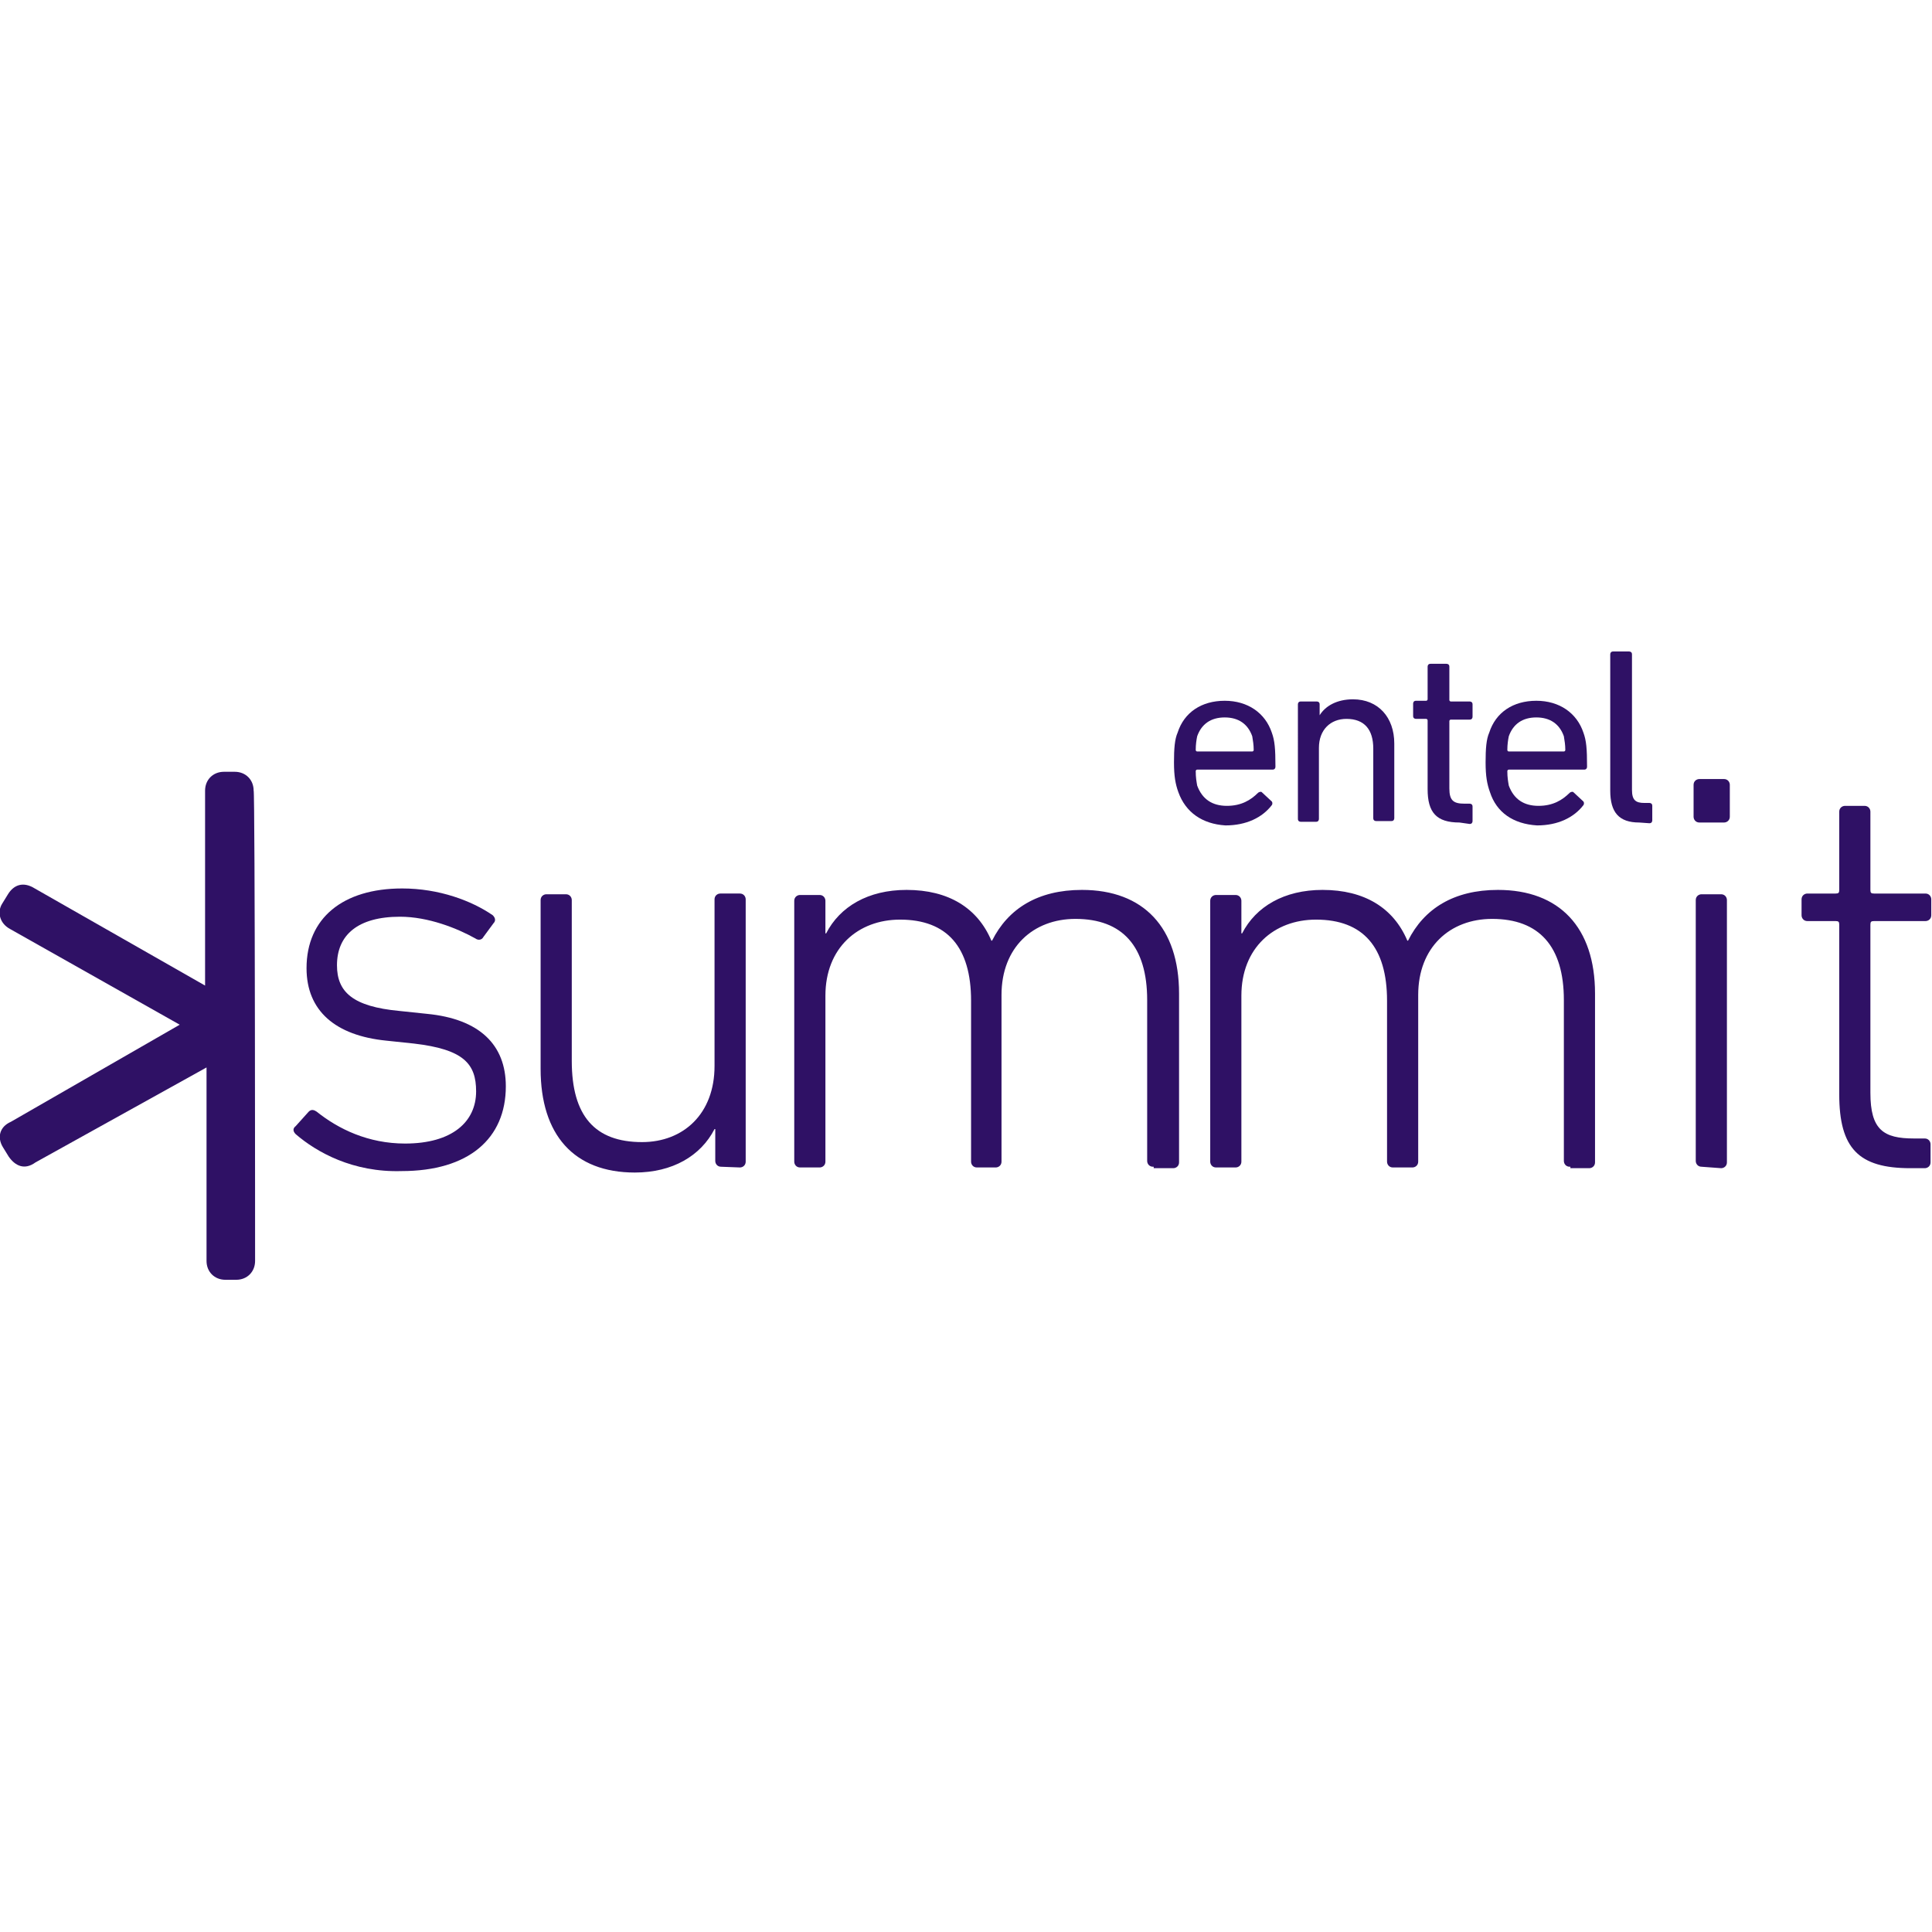
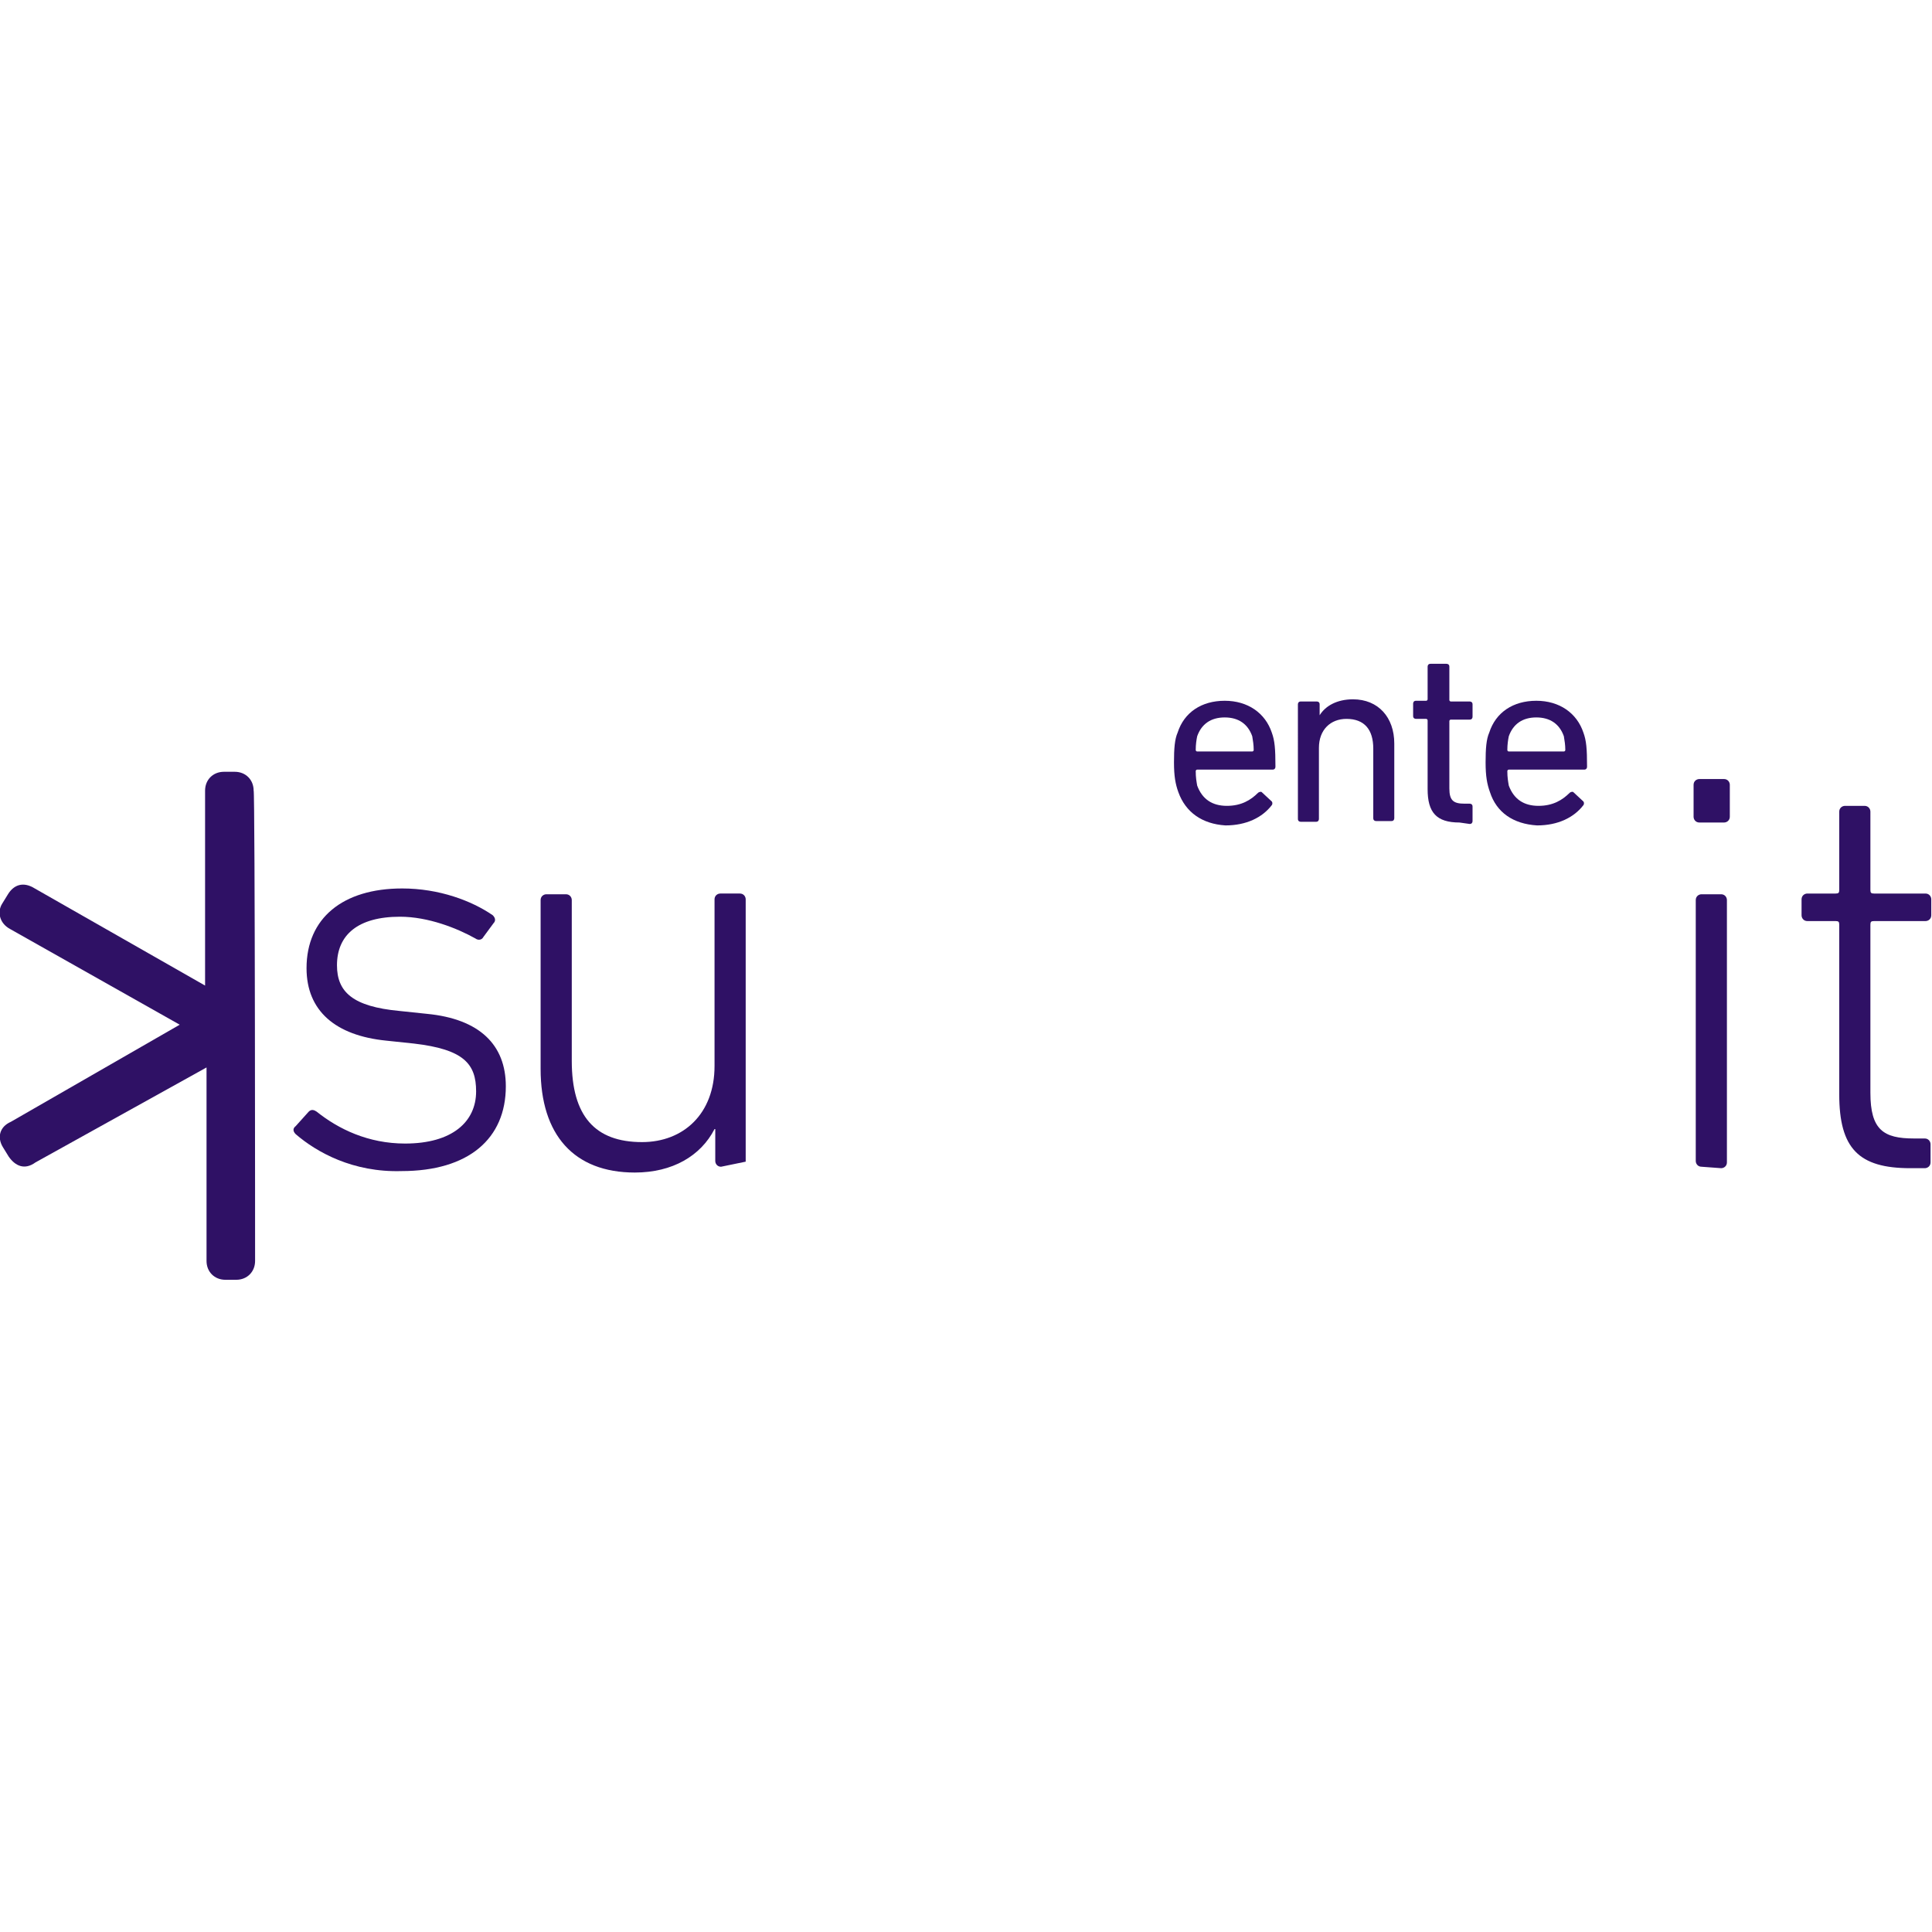
<svg xmlns="http://www.w3.org/2000/svg" version="1.1" id="Capa_1" x="0px" y="0px" viewBox="0 0 266.6 266.6" style="enable-background:new 0 0 266.6 266.6;" xml:space="preserve">
  <style type="text/css">
	.st0{fill:#2F1165;}
</style>
  <g>
    <path class="st0" d="M35.2,174c0,1.5-1.1,2.6-2.6,2.6h-1.5c-1.5,0-2.6-1.1-2.6-2.6v-26.7L4.9,160.4c-1.5,1.1-2.8,0.5-3.7-0.8   l-0.8-1.3c-0.8-1.3-0.5-2.8,1.1-3.5l23.3-13.4L1.4,128.2c-1.5-0.8-1.8-2.4-1.1-3.5l0.8-1.3c0.8-1.3,2.1-1.8,3.7-0.8l23.5,13.4   v-26.9c0-1.5,1.1-2.6,2.6-2.6h1.5c1.5,0,2.6,1.1,2.6,2.6C35.2,108.9,35.2,174,35.2,174z" />
    <path class="st0" d="M40.8,156.5c-0.4-0.4-0.4-0.8,0-1.1l1.8-2c0.4-0.4,0.8-0.2,1.1,0c3,2.4,7.1,4.4,12.2,4.4c6.5,0,9.8-3,9.8-7.2   c0-3.8-1.7-5.8-8.6-6.6l-3.8-0.4c-7-0.7-11-4.1-11-10c0-6.9,5-11,13.2-11c5.1,0,9.6,1.7,12.5,3.7c0.4,0.4,0.4,0.8,0.1,1.1l-1.4,1.9   c-0.2,0.4-0.7,0.5-1.1,0.2c-2.5-1.4-6.5-3-10.4-3c-5.8,0-8.7,2.5-8.7,6.7c0,3.7,2.2,5.7,8.6,6.3l3.8,0.4c7.3,0.7,10.9,4.3,10.9,10   c0,7.2-5.1,11.7-14.4,11.7C48.7,161.8,43.7,159,40.8,156.5" />
-     <path class="st0" d="M99.5,161c-0.5,0-0.8-0.4-0.8-0.8v-4.4h-0.1c-1.9,3.7-5.8,6-11,6c-8.4,0-13-5.2-13-14.3v-23.3   c0-0.5,0.4-0.8,0.8-0.8h2.7c0.5,0,0.8,0.4,0.8,0.8v22.2c0,7.6,3.2,11.2,9.7,11.2c5.7,0,10-3.9,10-10.5v-23c0-0.5,0.4-0.8,0.8-0.8   h2.7c0.5,0,0.8,0.4,0.8,0.8v36.2c0,0.5-0.4,0.8-0.8,0.8L99.5,161L99.5,161z" />
-     <path class="st0" d="M159.1,161c-0.5,0-0.8-0.4-0.8-0.8V138c0-7.4-3.4-11.2-9.9-11.2c-5.8,0-10.2,3.9-10.2,10.5v23   c0,0.5-0.4,0.8-0.8,0.8h-2.6c-0.5,0-0.8-0.4-0.8-0.8v-22.2c0-7.4-3.3-11.2-9.8-11.2c-5.8,0-10.3,3.9-10.3,10.5v22.9   c0,0.5-0.4,0.8-0.8,0.8h-2.7c-0.5,0-0.8-0.4-0.8-0.8v-36c0-0.5,0.4-0.8,0.8-0.8h2.7c0.5,0,0.8,0.4,0.8,0.8v4.5h0.1   c1.9-3.7,5.8-6,11.1-6c5.8,0,9.8,2.5,11.7,7h0.1c2.2-4.4,6.3-7,12.4-7c8.5,0,13.4,5.2,13.4,14.3v23.3c0,0.5-0.4,0.8-0.8,0.8h-2.7   V161z" />
-     <path class="st0" d="M216.6,161c-0.5,0-0.8-0.4-0.8-0.8V138c0-7.4-3.4-11.2-9.9-11.2c-5.8,0-10.2,3.9-10.2,10.5v23   c0,0.5-0.4,0.8-0.8,0.8h-2.7c-0.5,0-0.8-0.4-0.8-0.8v-22.2c0-7.4-3.3-11.2-9.8-11.2c-5.8,0-10.3,3.9-10.3,10.5v22.9   c0,0.5-0.4,0.8-0.8,0.8h-2.7c-0.5,0-0.8-0.4-0.8-0.8v-36c0-0.5,0.4-0.8,0.8-0.8h2.7c0.5,0,0.8,0.4,0.8,0.8v4.5h0.1   c1.9-3.7,5.8-6,11.1-6c5.8,0,9.8,2.5,11.7,7h0.1c2.2-4.4,6.3-7,12.4-7c8.5,0,13.4,5.2,13.4,14.3v23.3c0,0.5-0.4,0.8-0.8,0.8h-2.6   V161z" />
+     <path class="st0" d="M99.5,161c-0.5,0-0.8-0.4-0.8-0.8v-4.4h-0.1c-1.9,3.7-5.8,6-11,6c-8.4,0-13-5.2-13-14.3v-23.3   c0-0.5,0.4-0.8,0.8-0.8h2.7c0.5,0,0.8,0.4,0.8,0.8v22.2c0,7.6,3.2,11.2,9.7,11.2c5.7,0,10-3.9,10-10.5v-23c0-0.5,0.4-0.8,0.8-0.8   h2.7c0.5,0,0.8,0.4,0.8,0.8v36.2L99.5,161L99.5,161z" />
    <path class="st0" d="M234.5,113.5c-0.5,0-0.8-0.4-0.8-0.8v-4.4c0-0.5,0.4-0.8,0.8-0.8h3.4c0.5,0,0.8,0.4,0.8,0.8v4.4   c0,0.5-0.4,0.8-0.8,0.8C237.9,113.5,234.5,113.5,234.5,113.5z M234.8,161c-0.5,0-0.8-0.4-0.8-0.8v-36c0-0.5,0.4-0.8,0.8-0.8h2.7   c0.5,0,0.8,0.4,0.8,0.8v36.2c0,0.5-0.4,0.8-0.8,0.8L234.8,161L234.8,161z" />
    <path class="st0" d="M263.6,161.2c-7.1,0-9.8-2.7-9.8-10.2v-23.4c0-0.4-0.1-0.5-0.5-0.5h-3.9c-0.5,0-0.8-0.4-0.8-0.8v-2.2   c0-0.5,0.4-0.8,0.8-0.8h3.9c0.4,0,0.5-0.1,0.5-0.5v-10.8c0-0.5,0.4-0.8,0.8-0.8h2.7c0.5,0,0.8,0.4,0.8,0.8v10.8   c0,0.4,0.1,0.5,0.5,0.5h7.1c0.5,0,0.8,0.4,0.8,0.8v2.2c0,0.5-0.4,0.8-0.8,0.8h-7.1c-0.4,0-0.5,0.1-0.5,0.5v23.2   c0,5.1,1.8,6.3,6,6.3h1.5c0.5,0,0.8,0.4,0.8,0.8v2.5c0,0.5-0.4,0.8-0.8,0.8H263.6L263.6,161.2z" />
    <path class="st0" d="M162.6,109.3c-0.4-1.1-0.6-2.2-0.6-4.1s0.1-3.2,0.5-4.1c0.9-2.8,3.3-4.4,6.5-4.4s5.6,1.7,6.5,4.4   c0.4,1.1,0.5,2.2,0.5,4.7c0,0.2-0.1,0.4-0.4,0.4h-10.4c-0.1,0-0.2,0.1-0.2,0.2c0,0.9,0.1,1.4,0.2,2c0.7,1.9,2.1,2.8,4.1,2.8   c2,0,3.3-0.8,4.3-1.8c0.1-0.1,0.4-0.2,0.5-0.1l1.4,1.3c0.1,0.1,0.1,0.4,0,0.5c-1.3,1.7-3.5,2.8-6.4,2.8   C165.9,113.7,163.6,112.1,162.6,109.3 M172.8,103.7c0.1,0,0.2-0.1,0.2-0.2c0-0.7-0.1-1.3-0.2-1.9c-0.6-1.7-1.9-2.6-3.8-2.6   c-1.9,0-3.2,0.9-3.8,2.6c-0.1,0.5-0.2,1.1-0.2,1.9c0,0.1,0.1,0.2,0.2,0.2H172.8z" />
    <path class="st0" d="M189.9,113.3c-0.2,0-0.4-0.1-0.4-0.4v-9.6c0-2.6-1.2-4.1-3.7-4.1c-2.2,0-3.8,1.5-3.8,4v9.8   c0,0.2-0.1,0.4-0.4,0.4h-2.1c-0.2,0-0.4-0.1-0.4-0.4V97.2c0-0.2,0.1-0.4,0.4-0.4h2.2c0.2,0,0.4,0.1,0.4,0.4v1.5l0,0   c0.8-1.3,2.4-2.2,4.6-2.2c3.5,0,5.7,2.5,5.7,6.1v10.3c0,0.2-0.1,0.4-0.4,0.4H189.9z" />
    <path class="st0" d="M201.4,113.5c-3.2,0-4.4-1.4-4.4-4.6v-9.5c0-0.1-0.1-0.2-0.2-0.2h-1.4c-0.2,0-0.4-0.1-0.4-0.4v-1.7   c0-0.2,0.1-0.4,0.4-0.4h1.4c0.1,0,0.2-0.1,0.2-0.2V92c0-0.2,0.1-0.4,0.4-0.4h2.2c0.2,0,0.4,0.1,0.4,0.4v4.6c0,0.1,0.1,0.2,0.2,0.2   h2.6c0.2,0,0.4,0.1,0.4,0.4v1.7c0,0.2-0.1,0.4-0.4,0.4h-2.6c-0.1,0-0.2,0.1-0.2,0.2v9.3c0,1.7,0.6,2.1,2.1,2.1h0.7   c0.2,0,0.4,0.1,0.4,0.4v2c0,0.2-0.1,0.4-0.4,0.4L201.4,113.5L201.4,113.5z" />
    <path class="st0" d="M205.6,109.3c-0.4-1.1-0.6-2.2-0.6-4.1s0.1-3.2,0.5-4.1c0.9-2.8,3.3-4.4,6.5-4.4s5.6,1.7,6.5,4.4   c0.4,1.1,0.5,2.2,0.5,4.7c0,0.2-0.1,0.4-0.4,0.4h-10.4c-0.1,0-0.2,0.1-0.2,0.2c0,0.9,0.1,1.4,0.2,2c0.7,1.9,2.1,2.8,4.1,2.8   c2,0,3.3-0.8,4.3-1.8c0.1-0.1,0.4-0.2,0.5-0.1l1.4,1.3c0.1,0.1,0.1,0.4,0,0.5c-1.3,1.7-3.5,2.8-6.4,2.8   C208.8,113.7,206.5,112.1,205.6,109.3 M215.8,103.7c0.1,0,0.2-0.1,0.2-0.2c0-0.7-0.1-1.3-0.2-1.9c-0.6-1.7-1.9-2.6-3.8-2.6   c-1.9,0-3.2,0.9-3.8,2.6c-0.1,0.5-0.2,1.1-0.2,1.9c0,0.1,0.1,0.2,0.2,0.2H215.8z" />
-     <path class="st0" d="M226.2,113.5c-2.8,0-4-1.4-4-4.4V90.3c0-0.2,0.1-0.4,0.4-0.4h2.2c0.2,0,0.4,0.1,0.4,0.4V109   c0,1.4,0.5,1.8,1.7,1.8h0.7c0.2,0,0.4,0.1,0.4,0.4v2c0,0.2-0.1,0.4-0.4,0.4L226.2,113.5L226.2,113.5z" />
  </g>
</svg>